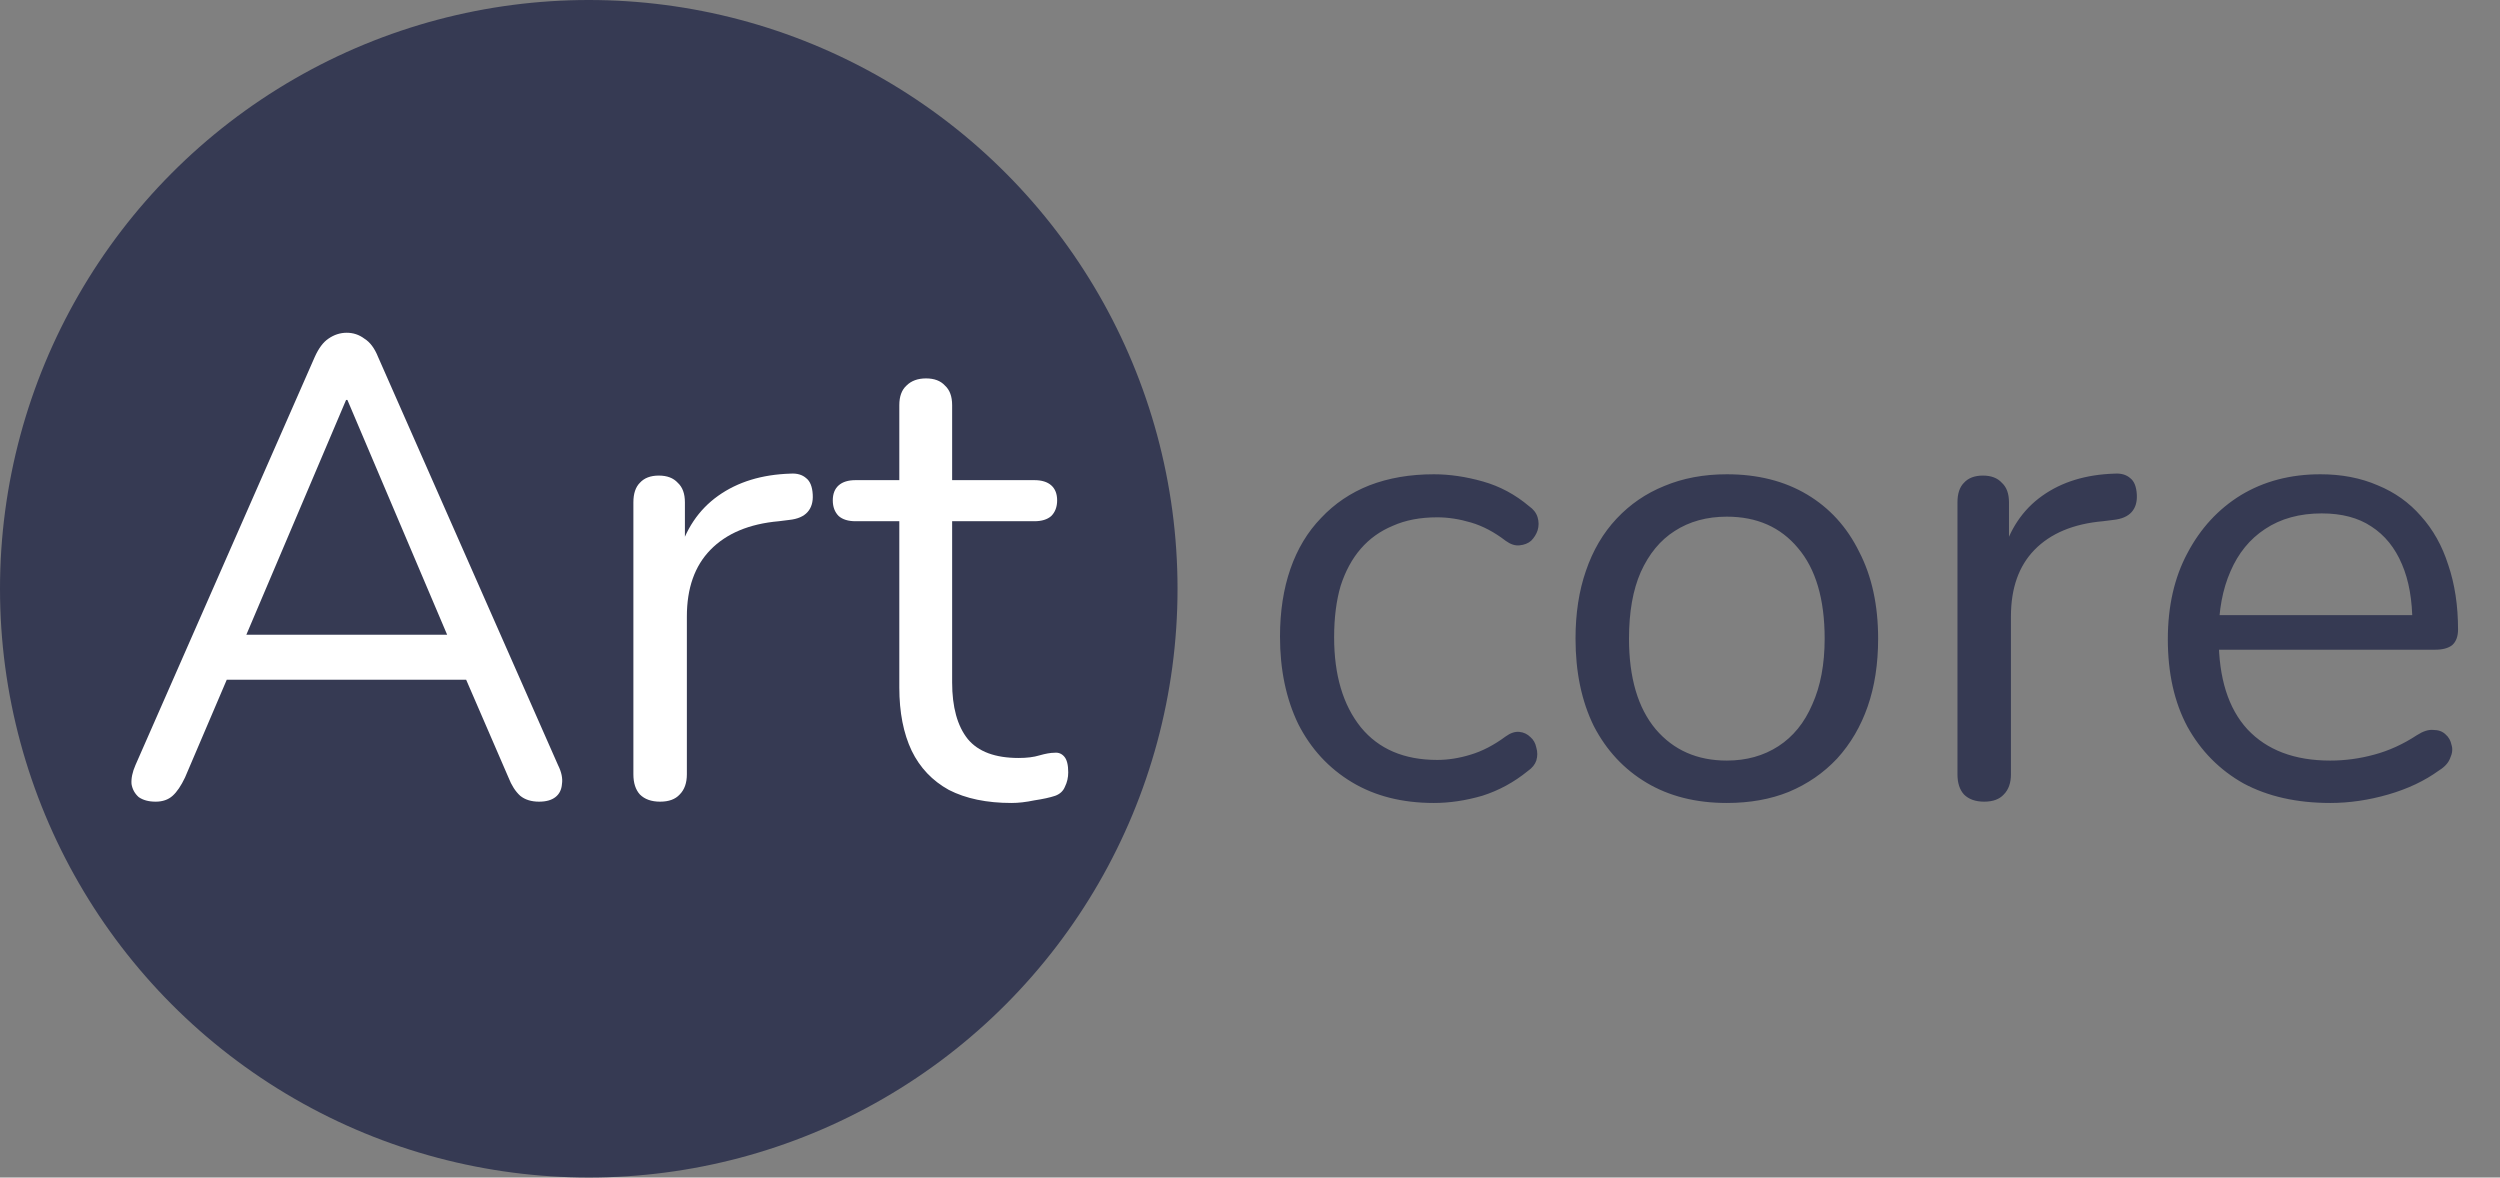
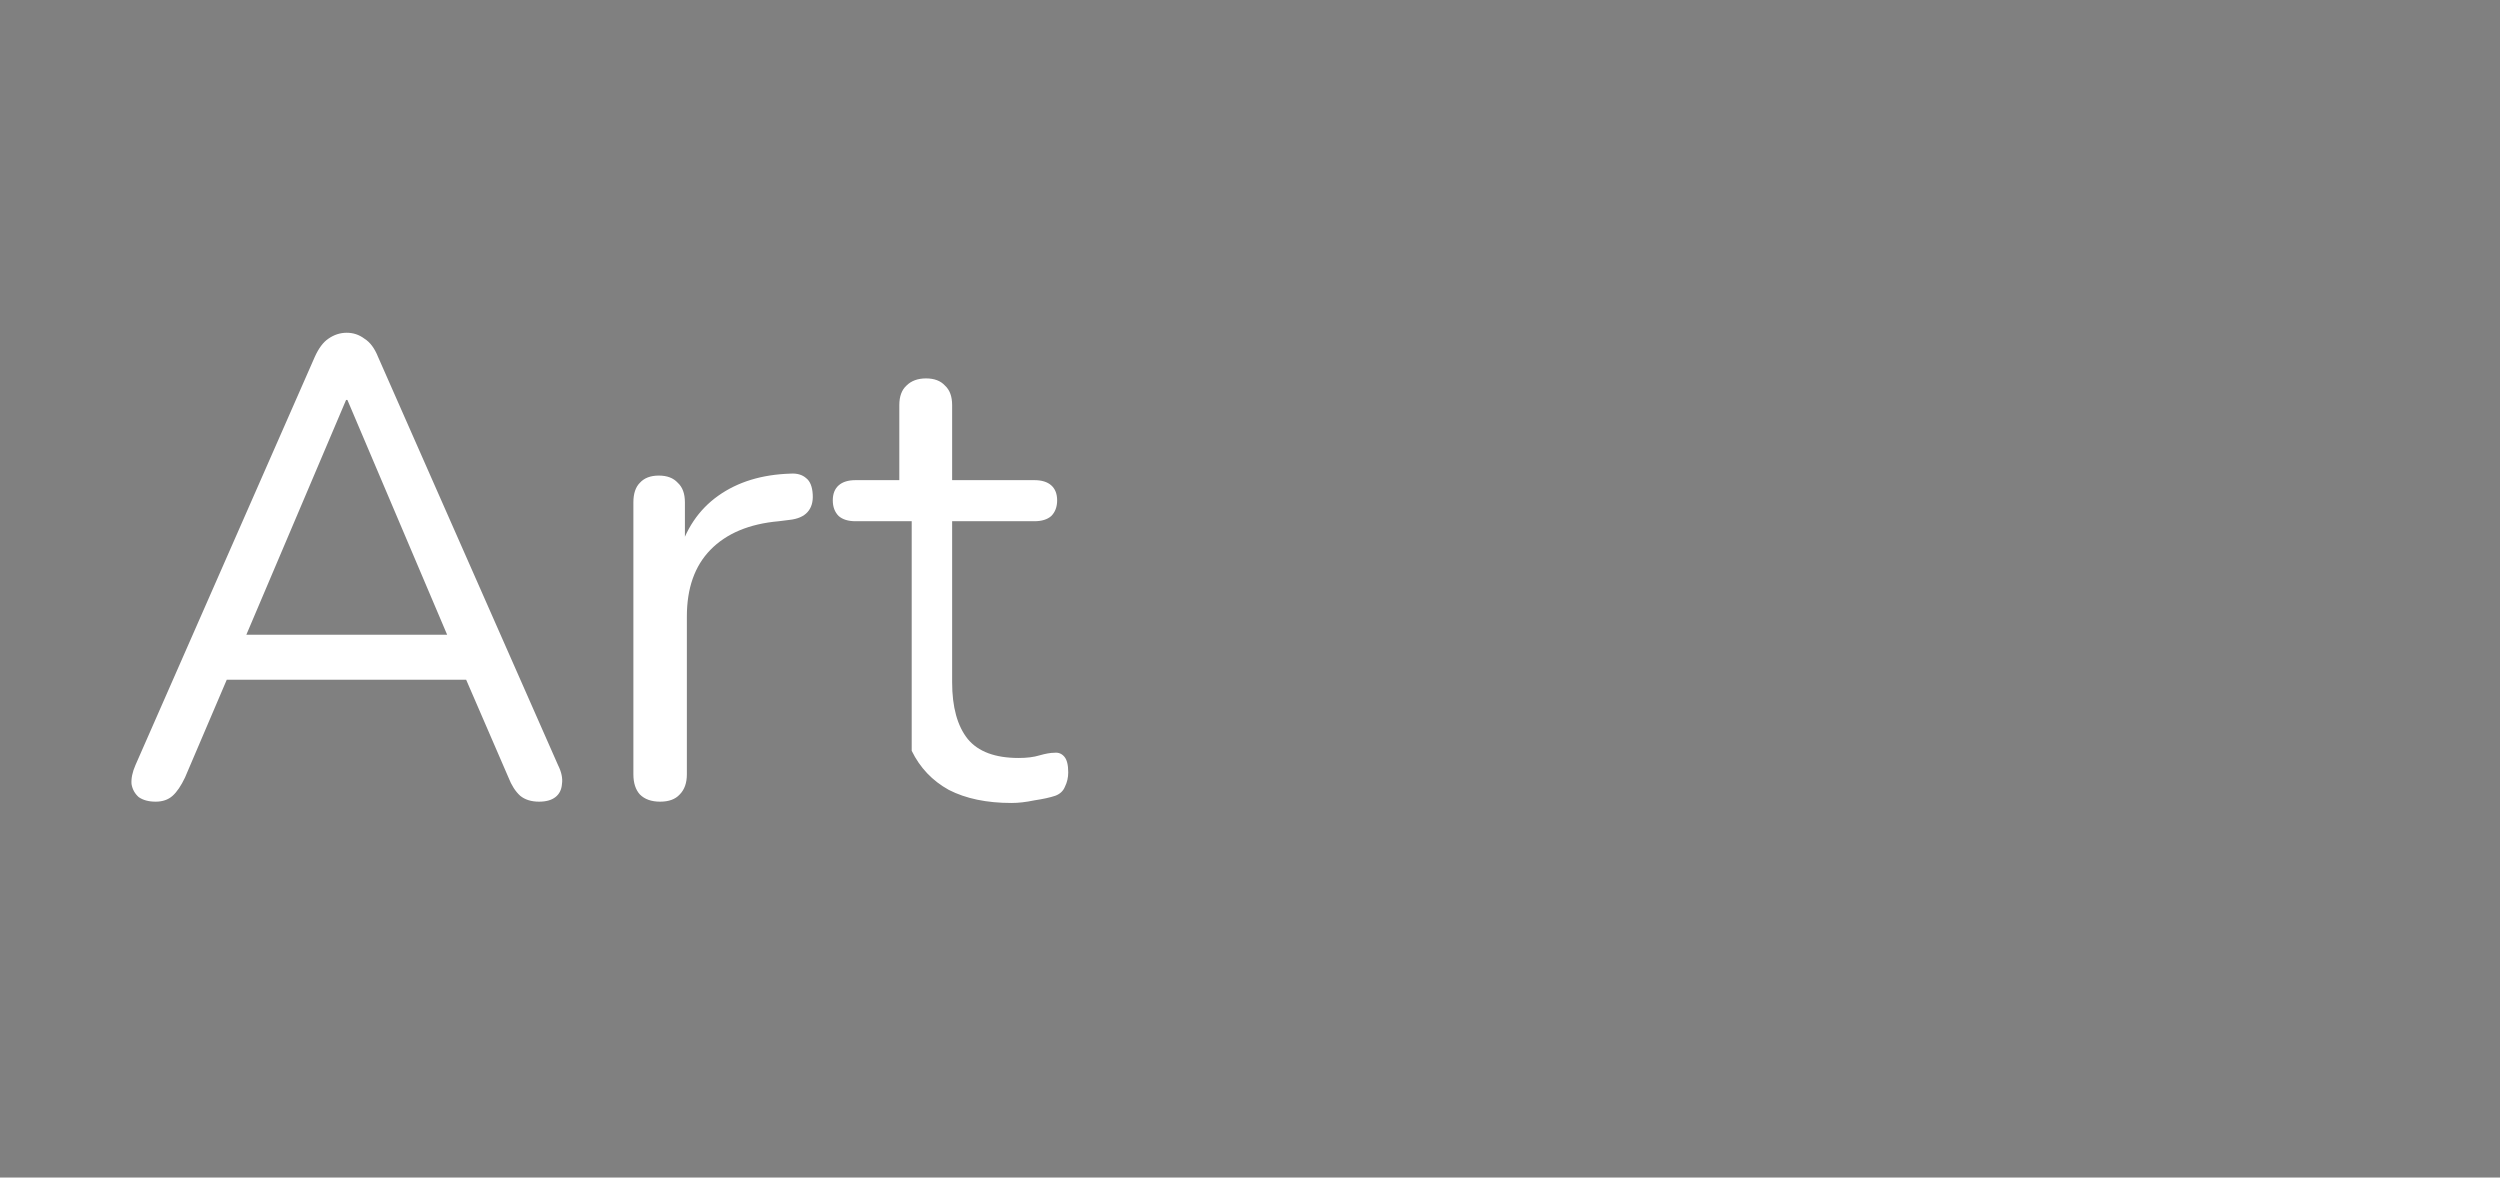
<svg xmlns="http://www.w3.org/2000/svg" width="138" height="65" viewBox="0 0 138 65" fill="none">
  <rect x="0" y="0" width="138" height="65" fill="#808080" stroke="none" />
-   <path d="M79.152 44.324C77.4 44.324 75.888 43.94 74.616 43.172C73.344 42.404 72.36 41.336 71.664 39.968C70.992 38.576 70.656 36.968 70.656 35.144C70.656 33.752 70.848 32.504 71.232 31.4C71.616 30.296 72.18 29.36 72.924 28.592C73.668 27.8 74.556 27.2 75.588 26.792C76.644 26.384 77.832 26.18 79.152 26.18C80.016 26.18 80.916 26.312 81.852 26.576C82.788 26.84 83.64 27.296 84.408 27.944C84.648 28.112 84.804 28.316 84.876 28.556C84.948 28.796 84.948 29.036 84.876 29.276C84.804 29.492 84.684 29.684 84.516 29.852C84.348 29.996 84.132 30.08 83.868 30.104C83.628 30.128 83.376 30.044 83.112 29.852C82.488 29.372 81.852 29.036 81.204 28.844C80.556 28.652 79.932 28.556 79.332 28.556C78.396 28.556 77.58 28.712 76.884 29.024C76.188 29.312 75.6 29.732 75.12 30.284C74.64 30.836 74.268 31.52 74.004 32.336C73.764 33.152 73.644 34.1 73.644 35.18C73.644 37.268 74.136 38.924 75.12 40.148C76.104 41.348 77.508 41.948 79.332 41.948C79.932 41.948 80.544 41.852 81.168 41.66C81.816 41.468 82.464 41.132 83.112 40.652C83.376 40.46 83.628 40.376 83.868 40.4C84.108 40.424 84.312 40.52 84.48 40.688C84.648 40.832 84.756 41.024 84.804 41.264C84.876 41.504 84.876 41.744 84.804 41.984C84.732 42.2 84.576 42.392 84.336 42.56C83.568 43.184 82.728 43.64 81.816 43.928C80.904 44.192 80.016 44.324 79.152 44.324ZM95.32 44.324C93.617 44.324 92.141 43.952 90.892 43.208C89.644 42.464 88.672 41.42 87.977 40.076C87.305 38.708 86.969 37.1 86.969 35.252C86.969 33.86 87.16 32.612 87.544 31.508C87.928 30.38 88.493 29.42 89.237 28.628C89.981 27.836 90.856 27.236 91.865 26.828C92.897 26.396 94.049 26.18 95.32 26.18C97.025 26.18 98.501 26.552 99.749 27.296C100.997 28.04 101.957 29.096 102.629 30.464C103.325 31.808 103.673 33.404 103.673 35.252C103.673 36.644 103.481 37.892 103.097 38.996C102.713 40.1 102.149 41.06 101.405 41.876C100.661 42.668 99.772 43.28 98.74 43.712C97.733 44.12 96.593 44.324 95.32 44.324ZM95.32 41.984C96.4 41.984 97.349 41.72 98.165 41.192C98.981 40.664 99.605 39.896 100.037 38.888C100.493 37.88 100.721 36.668 100.721 35.252C100.721 33.068 100.229 31.4 99.245 30.248C98.284 29.096 96.977 28.52 95.32 28.52C94.216 28.52 93.257 28.784 92.441 29.312C91.648 29.816 91.025 30.572 90.569 31.58C90.136 32.564 89.921 33.788 89.921 35.252C89.921 37.412 90.412 39.08 91.397 40.256C92.38 41.408 93.689 41.984 95.32 41.984ZM109.528 44.252C109.048 44.252 108.676 44.12 108.412 43.856C108.172 43.592 108.052 43.22 108.052 42.74V27.728C108.052 27.248 108.172 26.888 108.412 26.648C108.652 26.384 109 26.252 109.456 26.252C109.912 26.252 110.26 26.384 110.5 26.648C110.764 26.888 110.896 27.248 110.896 27.728V30.644H110.536C110.92 29.228 111.652 28.136 112.732 27.368C113.812 26.6 115.144 26.192 116.728 26.144C117.088 26.12 117.376 26.204 117.592 26.396C117.808 26.564 117.928 26.864 117.952 27.296C117.976 27.704 117.88 28.028 117.664 28.268C117.448 28.508 117.112 28.652 116.656 28.7L116.08 28.772C114.448 28.916 113.188 29.444 112.3 30.356C111.436 31.244 111.004 32.468 111.004 34.028V42.74C111.004 43.22 110.872 43.592 110.608 43.856C110.368 44.12 110.008 44.252 109.528 44.252ZM128.628 44.324C126.78 44.324 125.184 43.964 123.84 43.244C122.52 42.5 121.488 41.456 120.744 40.112C120.024 38.768 119.664 37.16 119.664 35.288C119.664 33.464 120.024 31.88 120.744 30.536C121.464 29.168 122.448 28.1 123.696 27.332C124.968 26.564 126.432 26.18 128.088 26.18C129.264 26.18 130.32 26.384 131.256 26.792C132.192 27.176 132.984 27.74 133.632 28.484C134.304 29.228 134.808 30.128 135.144 31.184C135.504 32.24 135.684 33.428 135.684 34.748C135.684 35.132 135.576 35.42 135.36 35.612C135.144 35.78 134.832 35.864 134.424 35.864H121.896V33.956H133.74L133.164 34.424C133.164 33.128 132.972 32.036 132.588 31.148C132.204 30.236 131.64 29.54 130.896 29.06C130.176 28.58 129.264 28.34 128.16 28.34C126.936 28.34 125.892 28.628 125.028 29.204C124.188 29.756 123.552 30.536 123.12 31.544C122.688 32.528 122.472 33.68 122.472 35V35.216C122.472 37.424 123 39.104 124.056 40.256C125.136 41.408 126.66 41.984 128.628 41.984C129.444 41.984 130.248 41.876 131.04 41.66C131.856 41.444 132.648 41.084 133.416 40.58C133.752 40.364 134.052 40.268 134.316 40.292C134.604 40.292 134.832 40.376 135 40.544C135.168 40.688 135.276 40.88 135.324 41.12C135.396 41.336 135.372 41.576 135.252 41.84C135.156 42.104 134.952 42.332 134.64 42.524C133.848 43.1 132.912 43.544 131.832 43.856C130.752 44.168 129.684 44.324 128.628 44.324Z" fill="#363A53" />
-   <circle cx="32.5" cy="32.5" r="32.5" fill="#363A53" />
-   <path d="M8.592 44.252C8.208 44.252 7.896 44.168 7.656 44C7.44 43.808 7.308 43.568 7.26 43.28C7.236 42.968 7.308 42.62 7.476 42.236L17.376 19.7C17.592 19.22 17.844 18.884 18.132 18.692C18.444 18.476 18.78 18.368 19.14 18.368C19.5 18.368 19.824 18.476 20.112 18.692C20.424 18.884 20.676 19.22 20.868 19.7L30.804 42.236C30.996 42.62 31.068 42.968 31.02 43.28C30.996 43.592 30.876 43.832 30.66 44C30.444 44.168 30.144 44.252 29.76 44.252C29.328 44.252 28.98 44.144 28.716 43.928C28.452 43.688 28.236 43.352 28.068 42.92L25.404 36.764L26.844 37.52H11.364L12.84 36.764L10.212 42.92C9.996 43.376 9.768 43.712 9.528 43.928C9.288 44.144 8.976 44.252 8.592 44.252ZM19.104 22.076L13.308 35.72L12.444 35.036H25.764L24.972 35.72L19.176 22.076H19.104ZM36.439 44.252C35.959 44.252 35.587 44.12 35.323 43.856C35.083 43.592 34.963 43.22 34.963 42.74V27.728C34.963 27.248 35.083 26.888 35.323 26.648C35.563 26.384 35.911 26.252 36.367 26.252C36.823 26.252 37.171 26.384 37.411 26.648C37.675 26.888 37.807 27.248 37.807 27.728V30.644H37.447C37.831 29.228 38.563 28.136 39.643 27.368C40.723 26.6 42.055 26.192 43.639 26.144C43.999 26.12 44.287 26.204 44.503 26.396C44.719 26.564 44.839 26.864 44.863 27.296C44.887 27.704 44.791 28.028 44.575 28.268C44.359 28.508 44.023 28.652 43.567 28.7L42.991 28.772C41.359 28.916 40.099 29.444 39.211 30.356C38.347 31.244 37.915 32.468 37.915 34.028V42.74C37.915 43.22 37.783 43.592 37.519 43.856C37.279 44.12 36.919 44.252 36.439 44.252ZM55.834 44.324C54.466 44.324 53.314 44.084 52.378 43.604C51.466 43.1 50.782 42.38 50.326 41.444C49.87 40.484 49.642 39.32 49.642 37.952V28.772H47.23C46.822 28.772 46.51 28.676 46.294 28.484C46.078 28.268 45.97 27.98 45.97 27.62C45.97 27.26 46.078 26.984 46.294 26.792C46.51 26.6 46.822 26.504 47.23 26.504H49.642V22.364C49.642 21.884 49.774 21.524 50.038 21.284C50.302 21.02 50.662 20.888 51.118 20.888C51.574 20.888 51.922 21.02 52.162 21.284C52.426 21.524 52.558 21.884 52.558 22.364V26.504H57.094C57.502 26.504 57.814 26.6 58.03 26.792C58.246 26.984 58.354 27.26 58.354 27.62C58.354 27.98 58.246 28.268 58.03 28.484C57.814 28.676 57.502 28.772 57.094 28.772H52.558V37.664C52.558 39.032 52.846 40.076 53.422 40.796C53.998 41.492 54.934 41.84 56.23 41.84C56.686 41.84 57.07 41.792 57.382 41.696C57.718 41.6 57.994 41.552 58.21 41.552C58.426 41.528 58.606 41.6 58.75 41.768C58.894 41.936 58.966 42.224 58.966 42.632C58.966 42.92 58.906 43.184 58.786 43.424C58.69 43.664 58.51 43.832 58.246 43.928C57.958 44.024 57.574 44.108 57.094 44.18C56.638 44.276 56.218 44.324 55.834 44.324Z" fill="white" />
+   <path d="M8.592 44.252C8.208 44.252 7.896 44.168 7.656 44C7.44 43.808 7.308 43.568 7.26 43.28C7.236 42.968 7.308 42.62 7.476 42.236L17.376 19.7C17.592 19.22 17.844 18.884 18.132 18.692C18.444 18.476 18.78 18.368 19.14 18.368C19.5 18.368 19.824 18.476 20.112 18.692C20.424 18.884 20.676 19.22 20.868 19.7L30.804 42.236C30.996 42.62 31.068 42.968 31.02 43.28C30.996 43.592 30.876 43.832 30.66 44C30.444 44.168 30.144 44.252 29.76 44.252C29.328 44.252 28.98 44.144 28.716 43.928C28.452 43.688 28.236 43.352 28.068 42.92L25.404 36.764L26.844 37.52H11.364L12.84 36.764L10.212 42.92C9.996 43.376 9.768 43.712 9.528 43.928C9.288 44.144 8.976 44.252 8.592 44.252ZM19.104 22.076L13.308 35.72L12.444 35.036H25.764L24.972 35.72L19.176 22.076H19.104ZM36.439 44.252C35.959 44.252 35.587 44.12 35.323 43.856C35.083 43.592 34.963 43.22 34.963 42.74V27.728C34.963 27.248 35.083 26.888 35.323 26.648C35.563 26.384 35.911 26.252 36.367 26.252C36.823 26.252 37.171 26.384 37.411 26.648C37.675 26.888 37.807 27.248 37.807 27.728V30.644H37.447C37.831 29.228 38.563 28.136 39.643 27.368C40.723 26.6 42.055 26.192 43.639 26.144C43.999 26.12 44.287 26.204 44.503 26.396C44.719 26.564 44.839 26.864 44.863 27.296C44.887 27.704 44.791 28.028 44.575 28.268C44.359 28.508 44.023 28.652 43.567 28.7L42.991 28.772C41.359 28.916 40.099 29.444 39.211 30.356C38.347 31.244 37.915 32.468 37.915 34.028V42.74C37.915 43.22 37.783 43.592 37.519 43.856C37.279 44.12 36.919 44.252 36.439 44.252ZM55.834 44.324C54.466 44.324 53.314 44.084 52.378 43.604C51.466 43.1 50.782 42.38 50.326 41.444V28.772H47.23C46.822 28.772 46.51 28.676 46.294 28.484C46.078 28.268 45.97 27.98 45.97 27.62C45.97 27.26 46.078 26.984 46.294 26.792C46.51 26.6 46.822 26.504 47.23 26.504H49.642V22.364C49.642 21.884 49.774 21.524 50.038 21.284C50.302 21.02 50.662 20.888 51.118 20.888C51.574 20.888 51.922 21.02 52.162 21.284C52.426 21.524 52.558 21.884 52.558 22.364V26.504H57.094C57.502 26.504 57.814 26.6 58.03 26.792C58.246 26.984 58.354 27.26 58.354 27.62C58.354 27.98 58.246 28.268 58.03 28.484C57.814 28.676 57.502 28.772 57.094 28.772H52.558V37.664C52.558 39.032 52.846 40.076 53.422 40.796C53.998 41.492 54.934 41.84 56.23 41.84C56.686 41.84 57.07 41.792 57.382 41.696C57.718 41.6 57.994 41.552 58.21 41.552C58.426 41.528 58.606 41.6 58.75 41.768C58.894 41.936 58.966 42.224 58.966 42.632C58.966 42.92 58.906 43.184 58.786 43.424C58.69 43.664 58.51 43.832 58.246 43.928C57.958 44.024 57.574 44.108 57.094 44.18C56.638 44.276 56.218 44.324 55.834 44.324Z" fill="white" />
</svg>